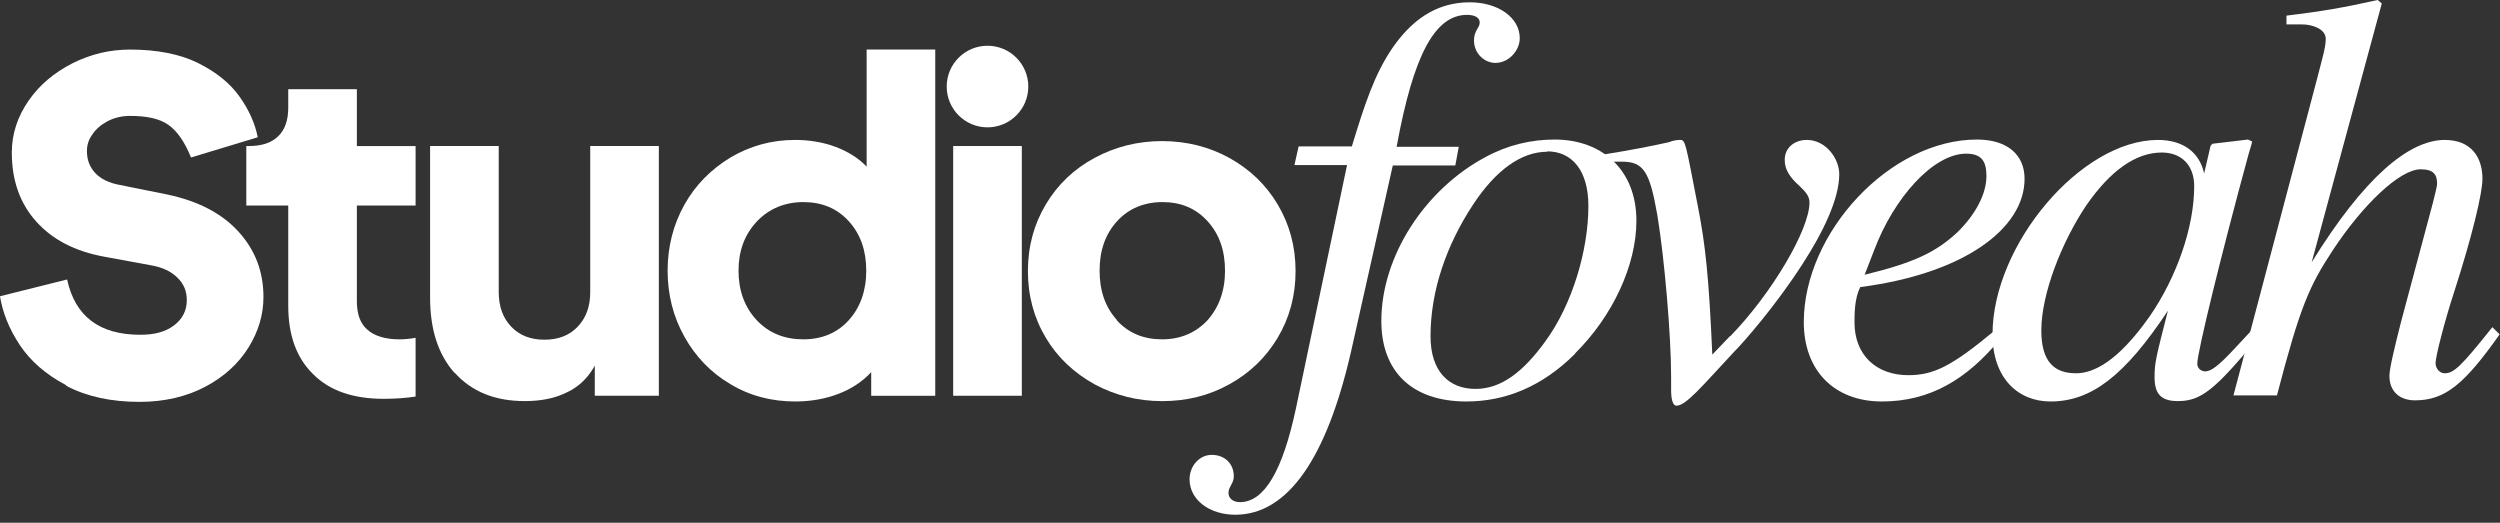
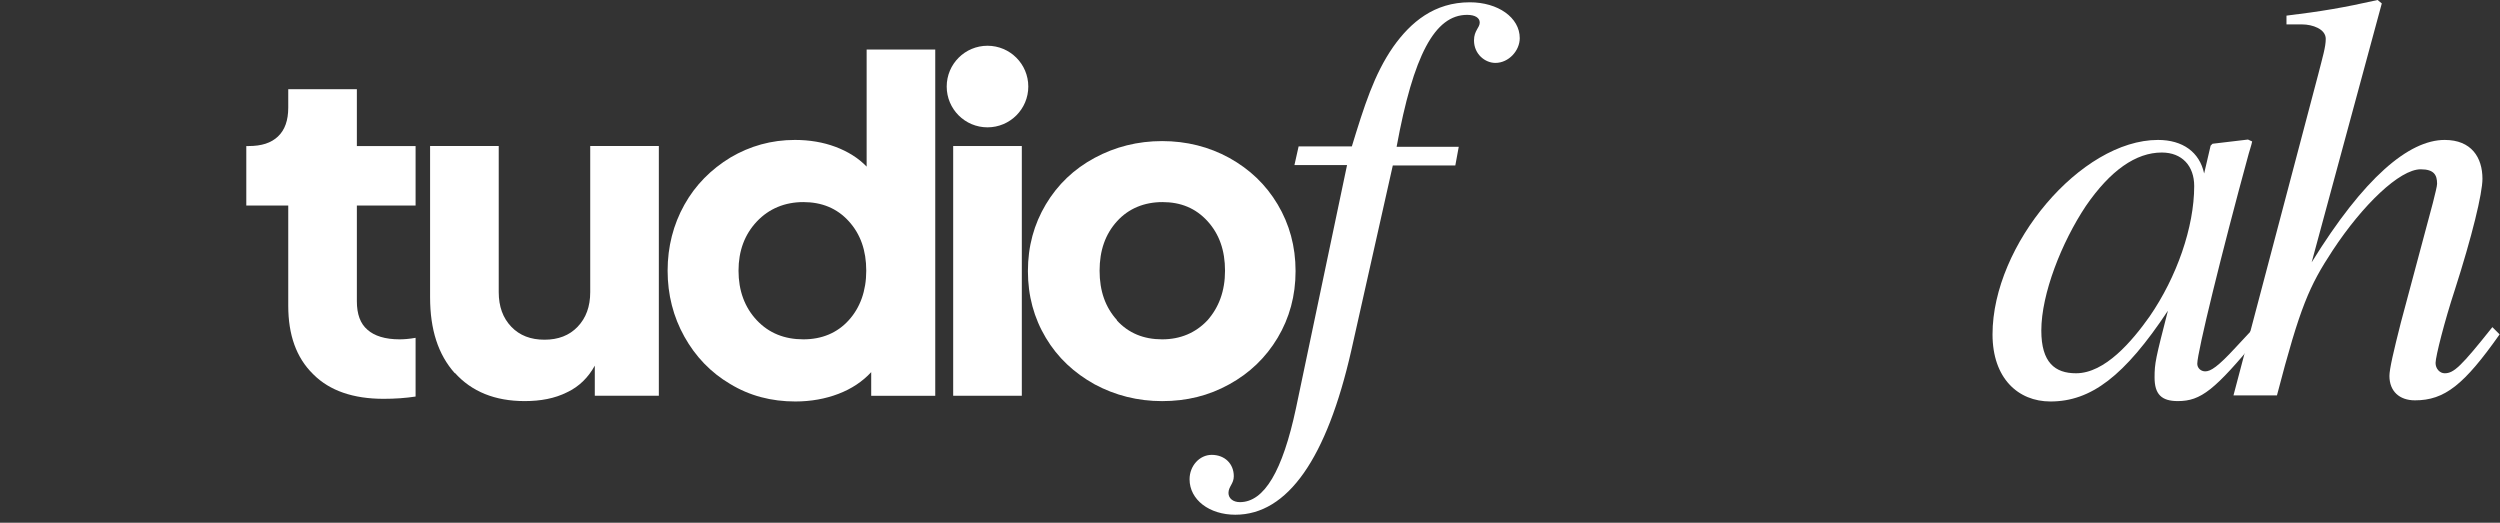
<svg xmlns="http://www.w3.org/2000/svg" width="110" height="23" viewBox="0 0 110 23" fill="none">
  <rect x="0" y="0" width="110" height="23" fill="#333333" stroke="none" />
  <path d="M59.471 6.475C60.025 4.664 60.461 3.271 61.3 2.063C62.071 0.973 63.111 0.101 64.672 0.101C65.913 0.101 66.869 0.772 66.869 1.678C66.869 2.231 66.383 2.768 65.796 2.768C65.343 2.768 64.856 2.382 64.856 1.778C64.856 1.342 65.108 1.225 65.108 0.99C65.108 0.788 64.906 0.654 64.554 0.654C63.128 0.654 62.189 2.432 61.451 6.459H64.185L64.034 7.281H61.283L59.454 15.434C58.381 20.148 56.669 22.648 54.354 22.648C53.214 22.648 52.341 21.993 52.341 21.087C52.341 20.5 52.778 20.014 53.314 20.014C53.901 20.014 54.287 20.416 54.287 20.953C54.287 21.289 54.053 21.406 54.053 21.691C54.053 21.926 54.254 22.094 54.556 22.094C55.629 22.094 56.435 20.718 57.022 17.967L59.27 7.264H56.955L57.139 6.442H59.505L59.471 6.475Z" fill="white" />
-   <path d="M69.318 15.551C67.842 17.028 66.215 17.665 64.52 17.665C62.121 17.665 60.779 16.34 60.779 14.126C60.779 11.274 62.692 8.338 65.359 6.912C66.349 6.375 67.372 6.14 68.412 6.14C70.476 6.14 72.002 7.465 72.002 9.713C72.002 11.643 70.979 13.891 69.302 15.551H69.318ZM68.077 6.677C66.953 6.677 65.829 7.465 64.822 8.992C63.648 10.77 62.943 12.783 62.943 14.796C62.943 16.323 63.732 17.112 64.923 17.112C66.047 17.112 67.02 16.373 68.01 14.998C69.184 13.387 69.889 11.005 69.889 9.059C69.889 7.499 69.167 6.66 68.077 6.66V6.677Z" fill="white" />
-   <path d="M76.129 14.797C77.958 12.918 79.618 10.1 79.618 8.908C79.618 8.657 79.484 8.472 79.165 8.17C78.713 7.768 78.528 7.432 78.528 7.03C78.528 6.493 78.964 6.157 79.501 6.157C80.34 6.157 80.927 6.979 80.927 7.667C80.927 8.758 80.206 10.234 79.316 11.609C78.176 13.388 76.75 15.032 76.28 15.501C74.871 17.011 74.183 17.85 73.764 17.85C73.613 17.85 73.529 17.598 73.529 17.162V16.558C73.529 14.797 73.243 11.408 72.925 9.479C72.589 7.55 72.321 7.113 71.365 7.113C71.113 7.113 70.861 7.113 70.576 7.13V6.795C71.717 6.61 72.606 6.442 73.428 6.258C73.629 6.174 73.814 6.157 73.931 6.157C74.166 6.157 74.166 6.308 74.703 9.059C75.039 10.771 75.19 12.163 75.341 15.602L76.129 14.78V14.797Z" fill="white" />
-   <path d="M88.007 14.914C86.547 16.692 84.92 17.665 82.806 17.665C80.692 17.665 79.367 16.29 79.367 14.176C79.367 10.233 83.159 6.14 86.984 6.14C88.326 6.14 89.081 6.811 89.081 7.868C89.081 10.066 86.396 12.045 81.85 12.632C81.598 13.136 81.598 13.807 81.598 14.193C81.598 15.602 82.538 16.508 83.964 16.508C85.088 16.508 85.876 16.105 87.705 14.595L88.007 14.897V14.914ZM82.018 12.096C84.215 11.559 85.172 11.106 86.128 10.217C86.916 9.445 87.403 8.539 87.403 7.751C87.403 7.13 87.218 6.761 86.514 6.761C85.054 6.761 83.326 8.724 82.471 10.988L82.035 12.112L82.018 12.096Z" fill="white" />
  <path d="M99.364 14.847C97.451 17.162 96.847 17.648 95.824 17.648C95.103 17.648 94.801 17.346 94.801 16.608C94.801 15.971 94.851 15.77 95.388 13.672C93.475 16.558 91.999 17.665 90.221 17.665C88.795 17.665 87.671 16.642 87.671 14.713C87.671 10.77 91.563 6.157 94.952 6.157C96.042 6.157 96.78 6.694 96.982 7.633L97.267 6.409L97.351 6.325L98.911 6.14L99.095 6.224C99.045 6.459 99.011 6.509 98.944 6.761C97.753 11.123 96.68 15.501 96.68 16.004C96.68 16.189 96.831 16.34 97.032 16.34C97.267 16.34 97.585 16.139 98.357 15.3L99.045 14.562L99.38 14.847H99.364ZM95.119 6.711C93.979 6.711 92.855 7.499 91.781 9.059C90.707 10.67 89.818 12.934 89.818 14.545C89.818 15.954 90.422 16.424 91.345 16.424C92.62 16.424 93.811 15.015 94.583 13.924C95.774 12.196 96.545 9.999 96.545 8.187C96.545 7.298 96.008 6.711 95.119 6.711Z" fill="white" />
  <path d="M109.983 14.713C108.423 16.927 107.567 17.615 106.259 17.615C105.571 17.615 105.135 17.212 105.135 16.541C105.135 16.239 105.319 15.451 105.638 14.192L107.047 8.925C107.148 8.522 107.232 8.187 107.232 8.086C107.232 7.7 107.098 7.449 106.51 7.449C105.588 7.449 103.96 9.009 102.635 11.022C101.612 12.582 101.209 13.471 100.186 17.397H98.273L101.998 3.288C102.199 2.5 102.333 2.063 102.333 1.711C102.333 1.275 101.746 1.074 101.293 1.074H100.605V0.688C102.132 0.503 103.122 0.336 104.615 0L104.799 0.151L101.713 11.542C104.011 7.818 105.99 6.157 107.567 6.157C108.742 6.157 109.228 6.928 109.228 7.868C109.228 8.505 108.775 10.384 108.003 12.783C107.567 14.109 107.165 15.685 107.165 15.971C107.165 16.222 107.349 16.424 107.567 16.424C107.97 16.424 108.289 16.122 109.664 14.394L110 14.729L109.983 14.713Z" fill="white" />
-   <path d="M2.902 16.944C2.013 16.474 1.342 15.887 0.872 15.182C0.403 14.478 0.117 13.757 0 13.035L2.953 12.297C3.305 13.924 4.379 14.73 6.174 14.73C6.811 14.73 7.298 14.595 7.667 14.31C8.036 14.025 8.22 13.656 8.22 13.203C8.22 12.817 8.086 12.482 7.801 12.213C7.532 11.945 7.147 11.76 6.66 11.676L4.563 11.29C3.305 11.056 2.315 10.552 1.594 9.747C0.872 8.942 0.52 7.935 0.52 6.711C0.52 5.889 0.772 5.134 1.258 4.429C1.745 3.725 2.399 3.188 3.187 2.785C3.993 2.382 4.831 2.181 5.721 2.181C6.912 2.181 7.918 2.382 8.707 2.768C9.512 3.171 10.116 3.657 10.535 4.245C10.955 4.832 11.223 5.436 11.341 6.04L8.405 6.929C8.12 6.224 7.784 5.754 7.398 5.486C7.012 5.218 6.459 5.1 5.721 5.1C5.352 5.1 5.016 5.184 4.731 5.335C4.446 5.486 4.211 5.687 4.06 5.922C3.892 6.157 3.825 6.392 3.825 6.644C3.825 7.029 3.942 7.348 4.194 7.617C4.429 7.868 4.798 8.053 5.268 8.137L7.348 8.556C8.707 8.841 9.747 9.378 10.485 10.183C11.223 10.989 11.592 11.945 11.592 13.069C11.592 13.84 11.374 14.579 10.938 15.283C10.502 15.988 9.864 16.575 9.042 17.011C8.22 17.447 7.247 17.682 6.14 17.682C4.882 17.682 3.808 17.447 2.919 16.977L2.902 16.944Z" fill="white" />
  <path d="M13.773 16.458C13.035 15.736 12.683 14.73 12.683 13.455V9.043H10.837V6.426H10.938C11.508 6.426 11.928 6.292 12.23 6.006C12.532 5.721 12.683 5.302 12.683 4.732V3.926H15.702V6.426H18.286V9.043H15.702V13.254C15.702 13.824 15.853 14.243 16.172 14.512C16.474 14.78 16.944 14.931 17.581 14.931C17.766 14.931 18.001 14.915 18.286 14.864V17.448C17.85 17.515 17.38 17.548 16.877 17.548C15.551 17.548 14.511 17.196 13.79 16.475L13.773 16.458Z" fill="white" />
  <path d="M20.014 16.424C19.276 15.602 18.924 14.495 18.924 13.085V6.425H21.944V12.851C21.944 13.488 22.128 13.991 22.497 14.377C22.866 14.763 23.353 14.947 23.957 14.947C24.561 14.947 25.047 14.763 25.416 14.377C25.785 13.991 25.97 13.488 25.97 12.851V6.425H28.989V17.413H26.171V16.088C25.886 16.608 25.483 17.011 24.946 17.263C24.41 17.531 23.789 17.648 23.084 17.648C21.776 17.648 20.752 17.229 20.014 16.407V16.424Z" fill="white" />
  <path d="M32.126 16.894C31.27 16.39 30.599 15.686 30.113 14.813C29.626 13.941 29.375 12.968 29.375 11.911C29.375 10.854 29.626 9.881 30.113 9.009C30.599 8.137 31.287 7.449 32.142 6.929C32.998 6.425 33.938 6.157 34.978 6.157C35.615 6.157 36.219 6.258 36.756 6.459C37.293 6.66 37.763 6.946 38.132 7.331V2.181H41.151V17.414H38.333V16.374C37.947 16.793 37.461 17.112 36.89 17.33C36.32 17.548 35.682 17.665 34.995 17.665C33.938 17.665 32.981 17.414 32.126 16.894ZM33.3 14.092C33.837 14.662 34.525 14.931 35.347 14.931C36.169 14.931 36.84 14.646 37.343 14.092C37.846 13.539 38.115 12.8 38.115 11.911C38.115 11.022 37.863 10.301 37.343 9.73C36.823 9.16 36.152 8.892 35.347 8.892C34.541 8.892 33.837 9.177 33.3 9.747C32.763 10.318 32.495 11.039 32.495 11.911C32.495 12.784 32.763 13.522 33.3 14.092Z" fill="white" />
  <path d="M41.94 6.425V17.413H44.96V6.425H41.94Z" fill="white" />
  <path d="M48.164 16.911C47.258 16.407 46.537 15.736 46.017 14.864C45.496 13.992 45.228 13.019 45.228 11.928C45.228 10.838 45.496 9.865 46.017 8.992C46.537 8.12 47.258 7.432 48.164 6.946C49.07 6.459 50.059 6.208 51.133 6.208C52.207 6.208 53.197 6.459 54.086 6.946C54.992 7.449 55.696 8.12 56.216 8.992C56.736 9.865 57.005 10.838 57.005 11.928C57.005 13.019 56.736 13.992 56.216 14.864C55.696 15.736 54.975 16.424 54.086 16.911C53.18 17.414 52.207 17.649 51.133 17.649C50.059 17.649 49.07 17.397 48.164 16.911ZM49.137 14.092C49.657 14.663 50.328 14.931 51.133 14.931C51.938 14.931 52.609 14.646 53.13 14.092C53.633 13.522 53.901 12.8 53.901 11.911C53.901 11.022 53.65 10.301 53.13 9.73C52.609 9.16 51.955 8.892 51.15 8.892C50.345 8.892 49.657 9.177 49.154 9.73C48.633 10.301 48.382 11.022 48.382 11.911C48.382 12.8 48.633 13.522 49.154 14.092H49.137Z" fill="white" />
  <path d="M43.45 5.603C44.441 5.603 45.245 4.8 45.245 3.808C45.245 2.817 44.441 2.013 43.45 2.013C42.458 2.013 41.655 2.817 41.655 3.808C41.655 4.8 42.458 5.603 43.45 5.603Z" fill="white" />
</svg>